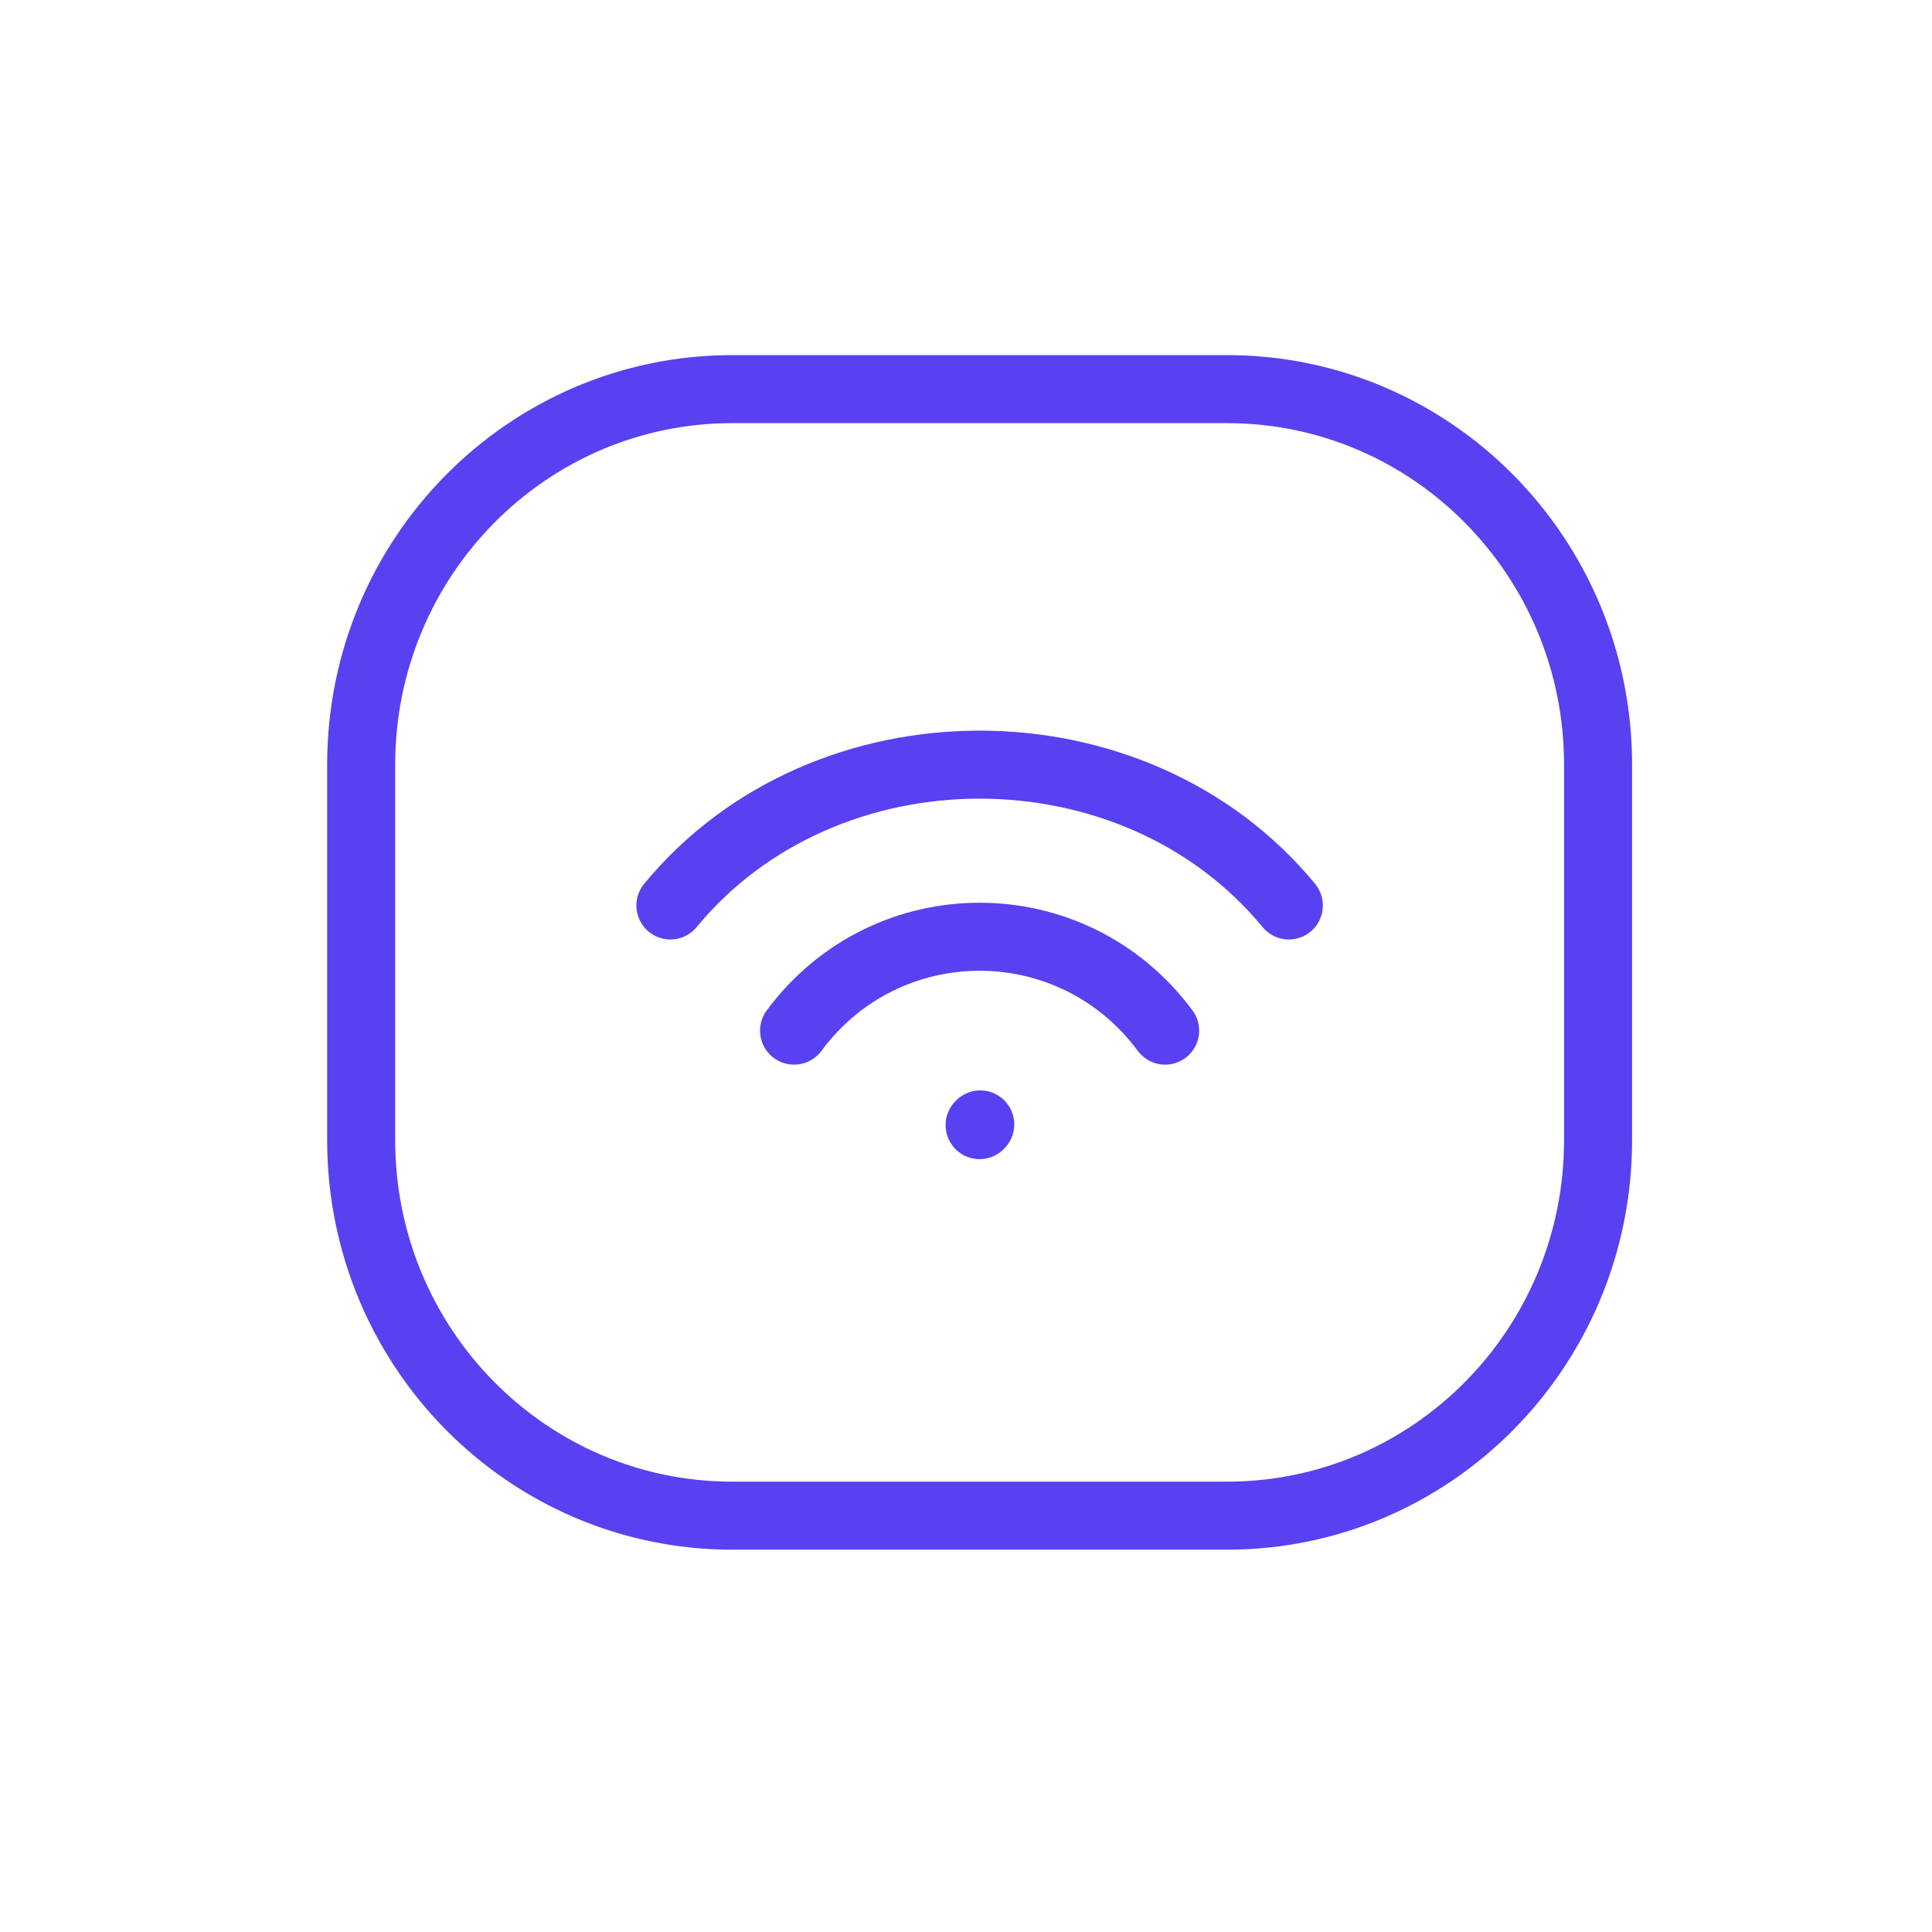
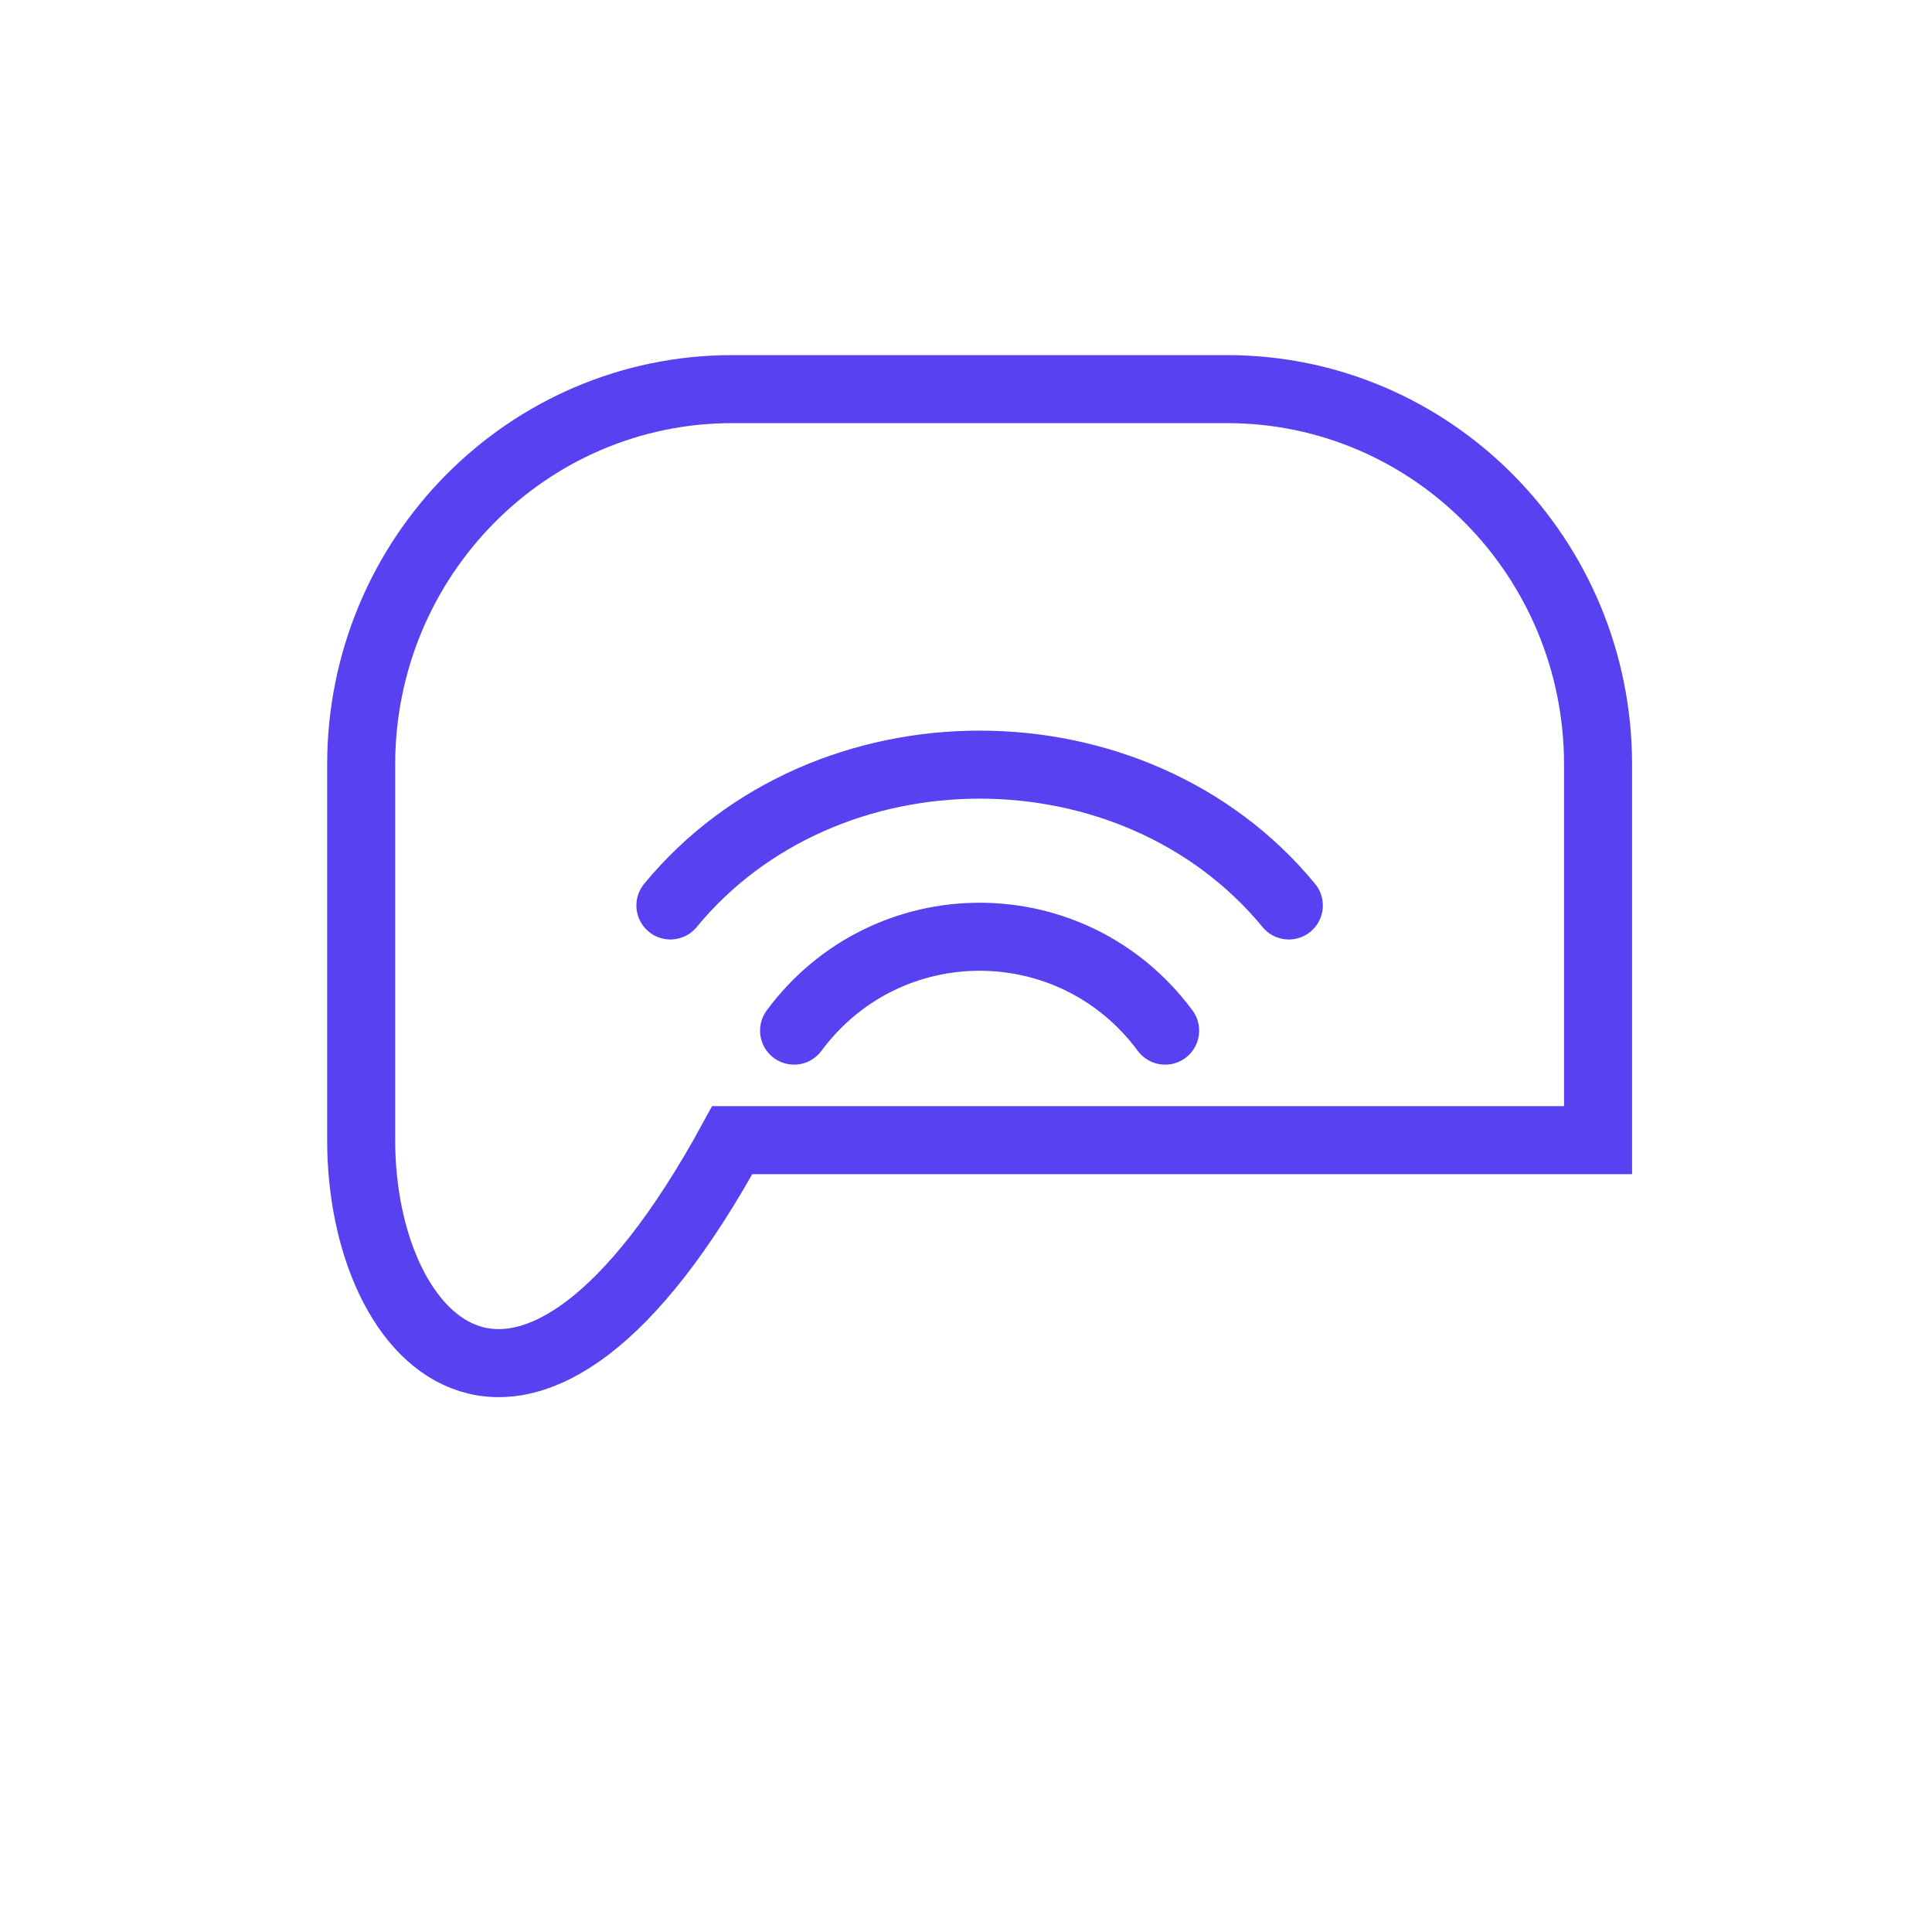
<svg xmlns="http://www.w3.org/2000/svg" width="71" height="71" viewBox="0 0 71 71" fill="none">
-   <path d="M13.273 41.9V28.1C13.273 20.479 19.379 14.3 26.91 14.3H45.092C52.623 14.3 58.728 20.479 58.728 28.1V41.9C58.728 49.522 52.623 55.7 45.092 55.7H26.91C19.379 55.7 13.273 49.522 13.273 41.9Z" stroke="#5841F0" stroke-width="2.5" />
-   <path d="M36 41.348L36.023 41.322" stroke="#5841F0" stroke-width="2.5" stroke-linecap="round" stroke-linejoin="round" />
+   <path d="M13.273 41.9V28.1C13.273 20.479 19.379 14.3 26.91 14.3H45.092C52.623 14.3 58.728 20.479 58.728 28.1V41.9H26.91C19.379 55.7 13.273 49.522 13.273 41.9Z" stroke="#5841F0" stroke-width="2.5" />
  <path d="M24.637 33.275C30.319 26.375 41.682 26.375 47.364 33.275" stroke="#5841F0" stroke-width="2.5" stroke-linecap="round" stroke-linejoin="round" />
  <path d="M29.182 37.875C32.591 33.275 39.409 33.275 42.818 37.875" stroke="#5841F0" stroke-width="2.5" stroke-linecap="round" stroke-linejoin="round" />
</svg>